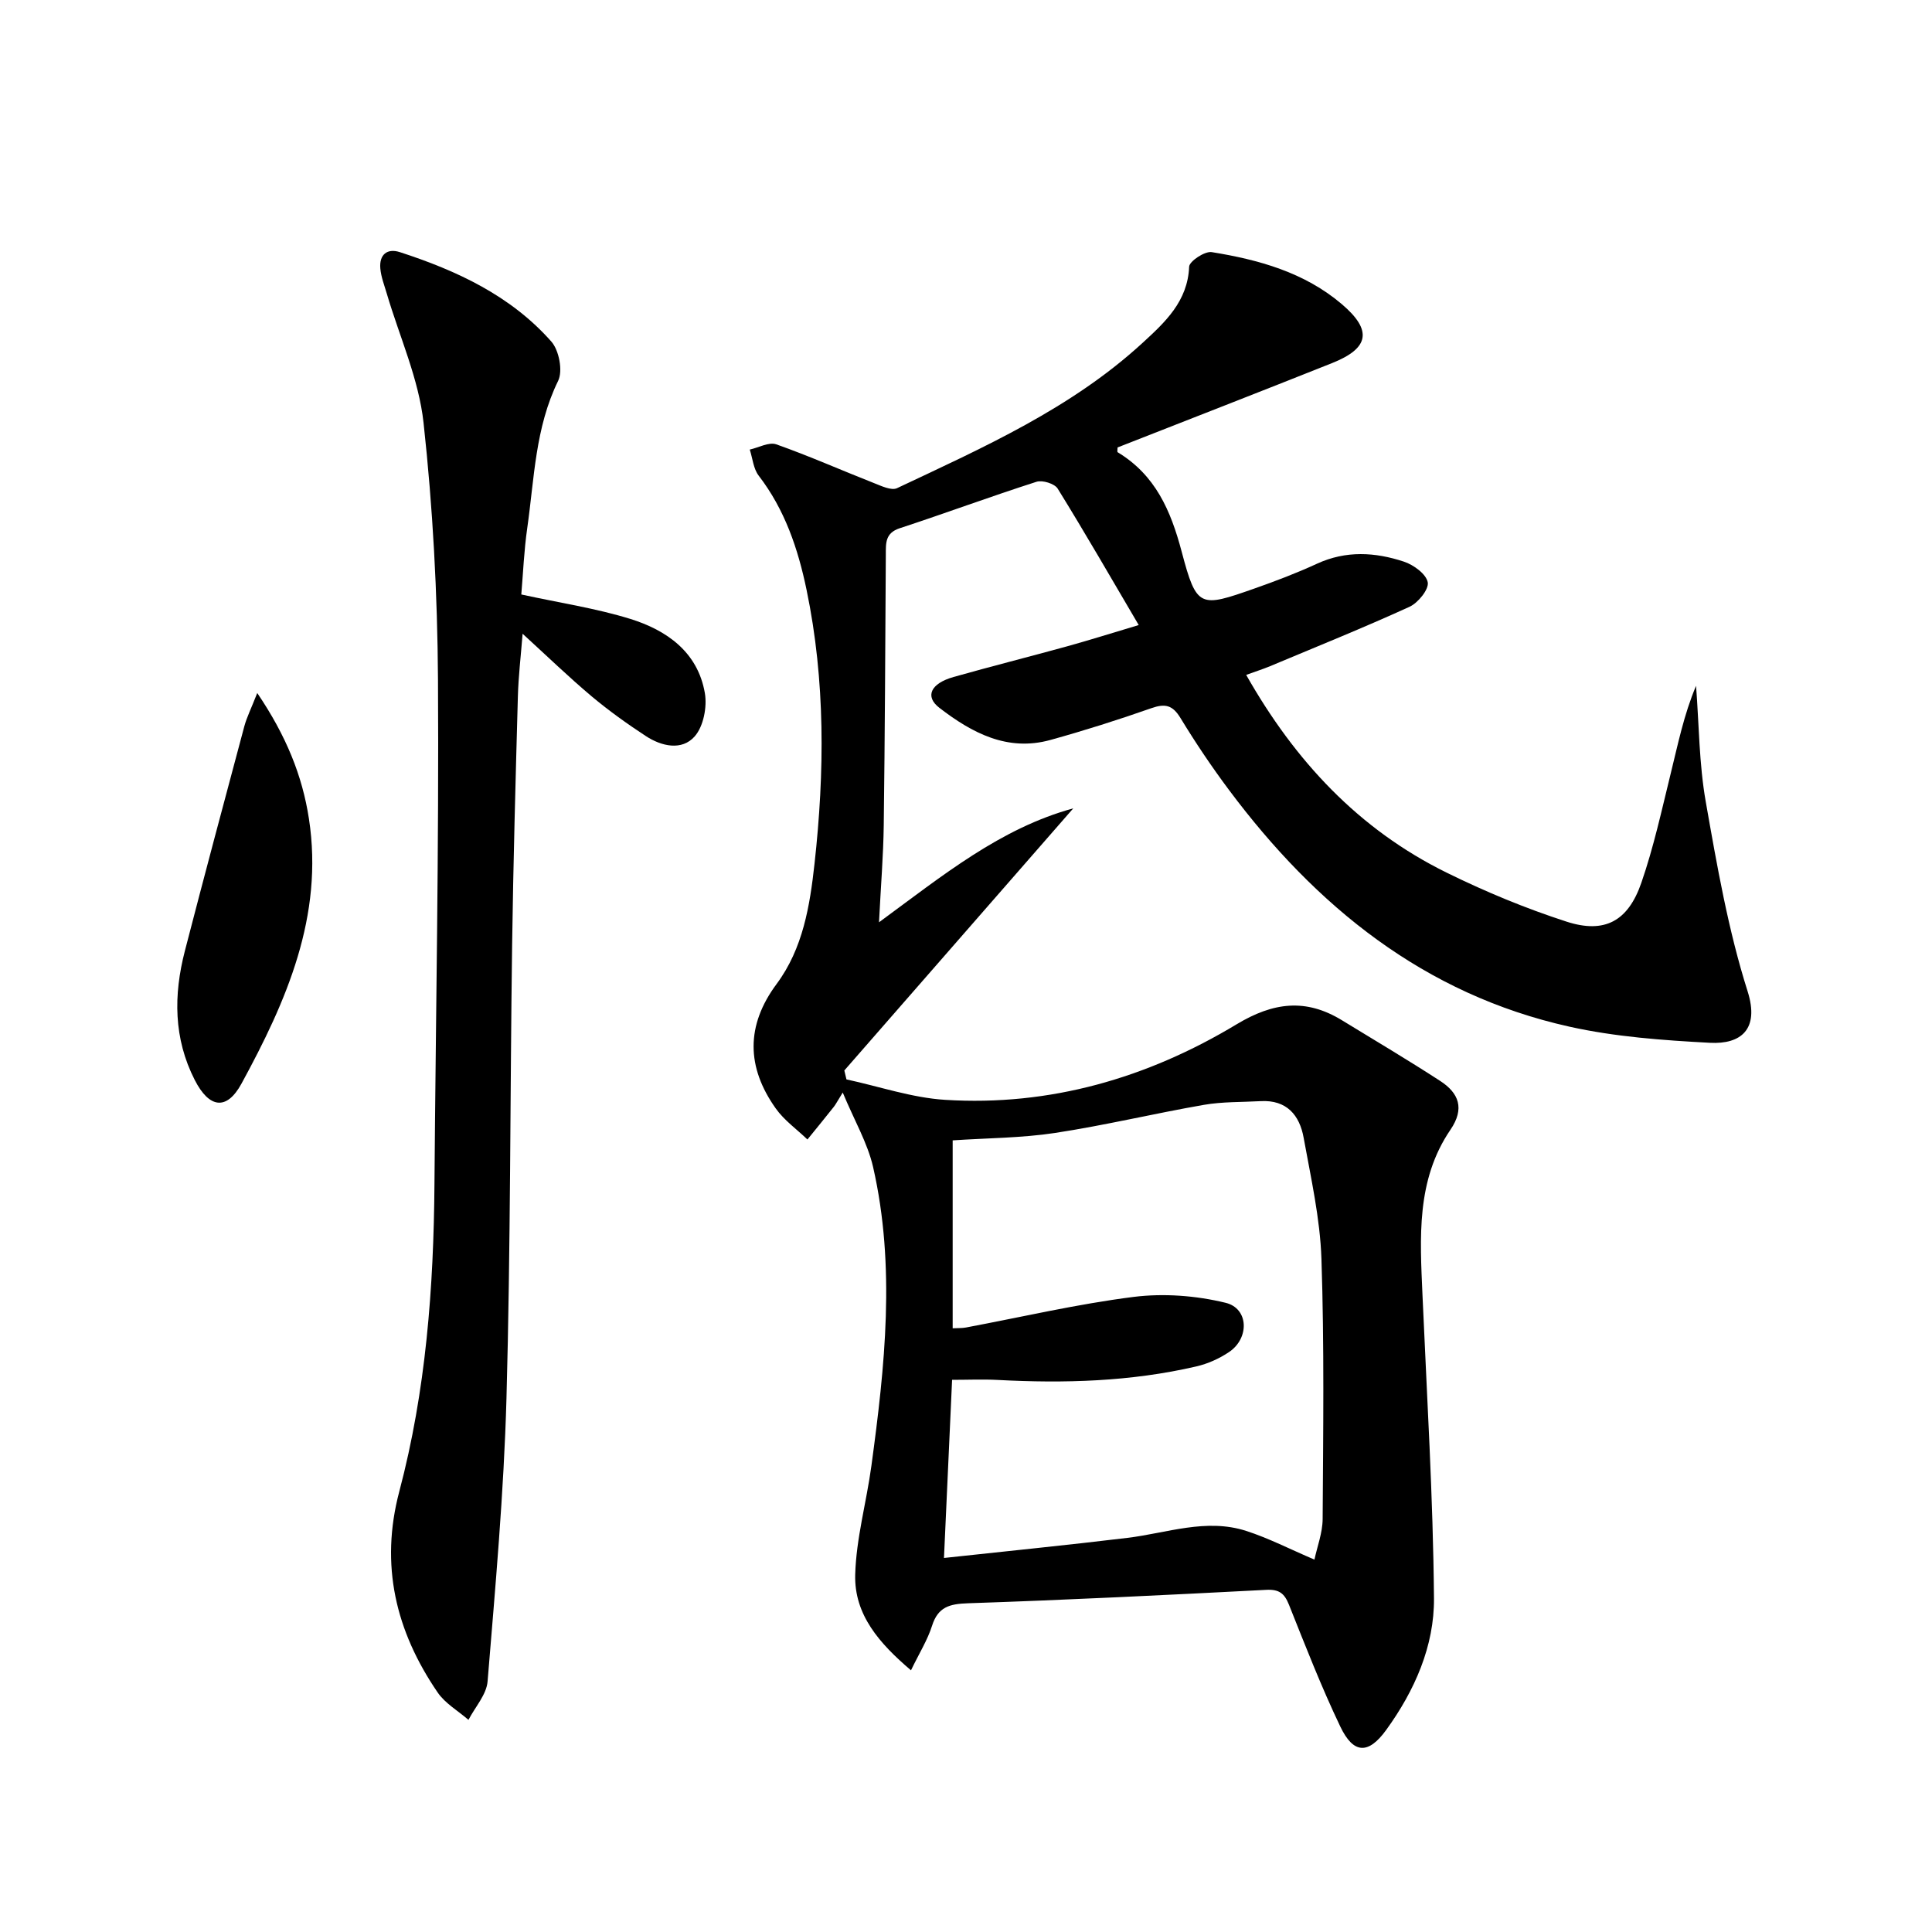
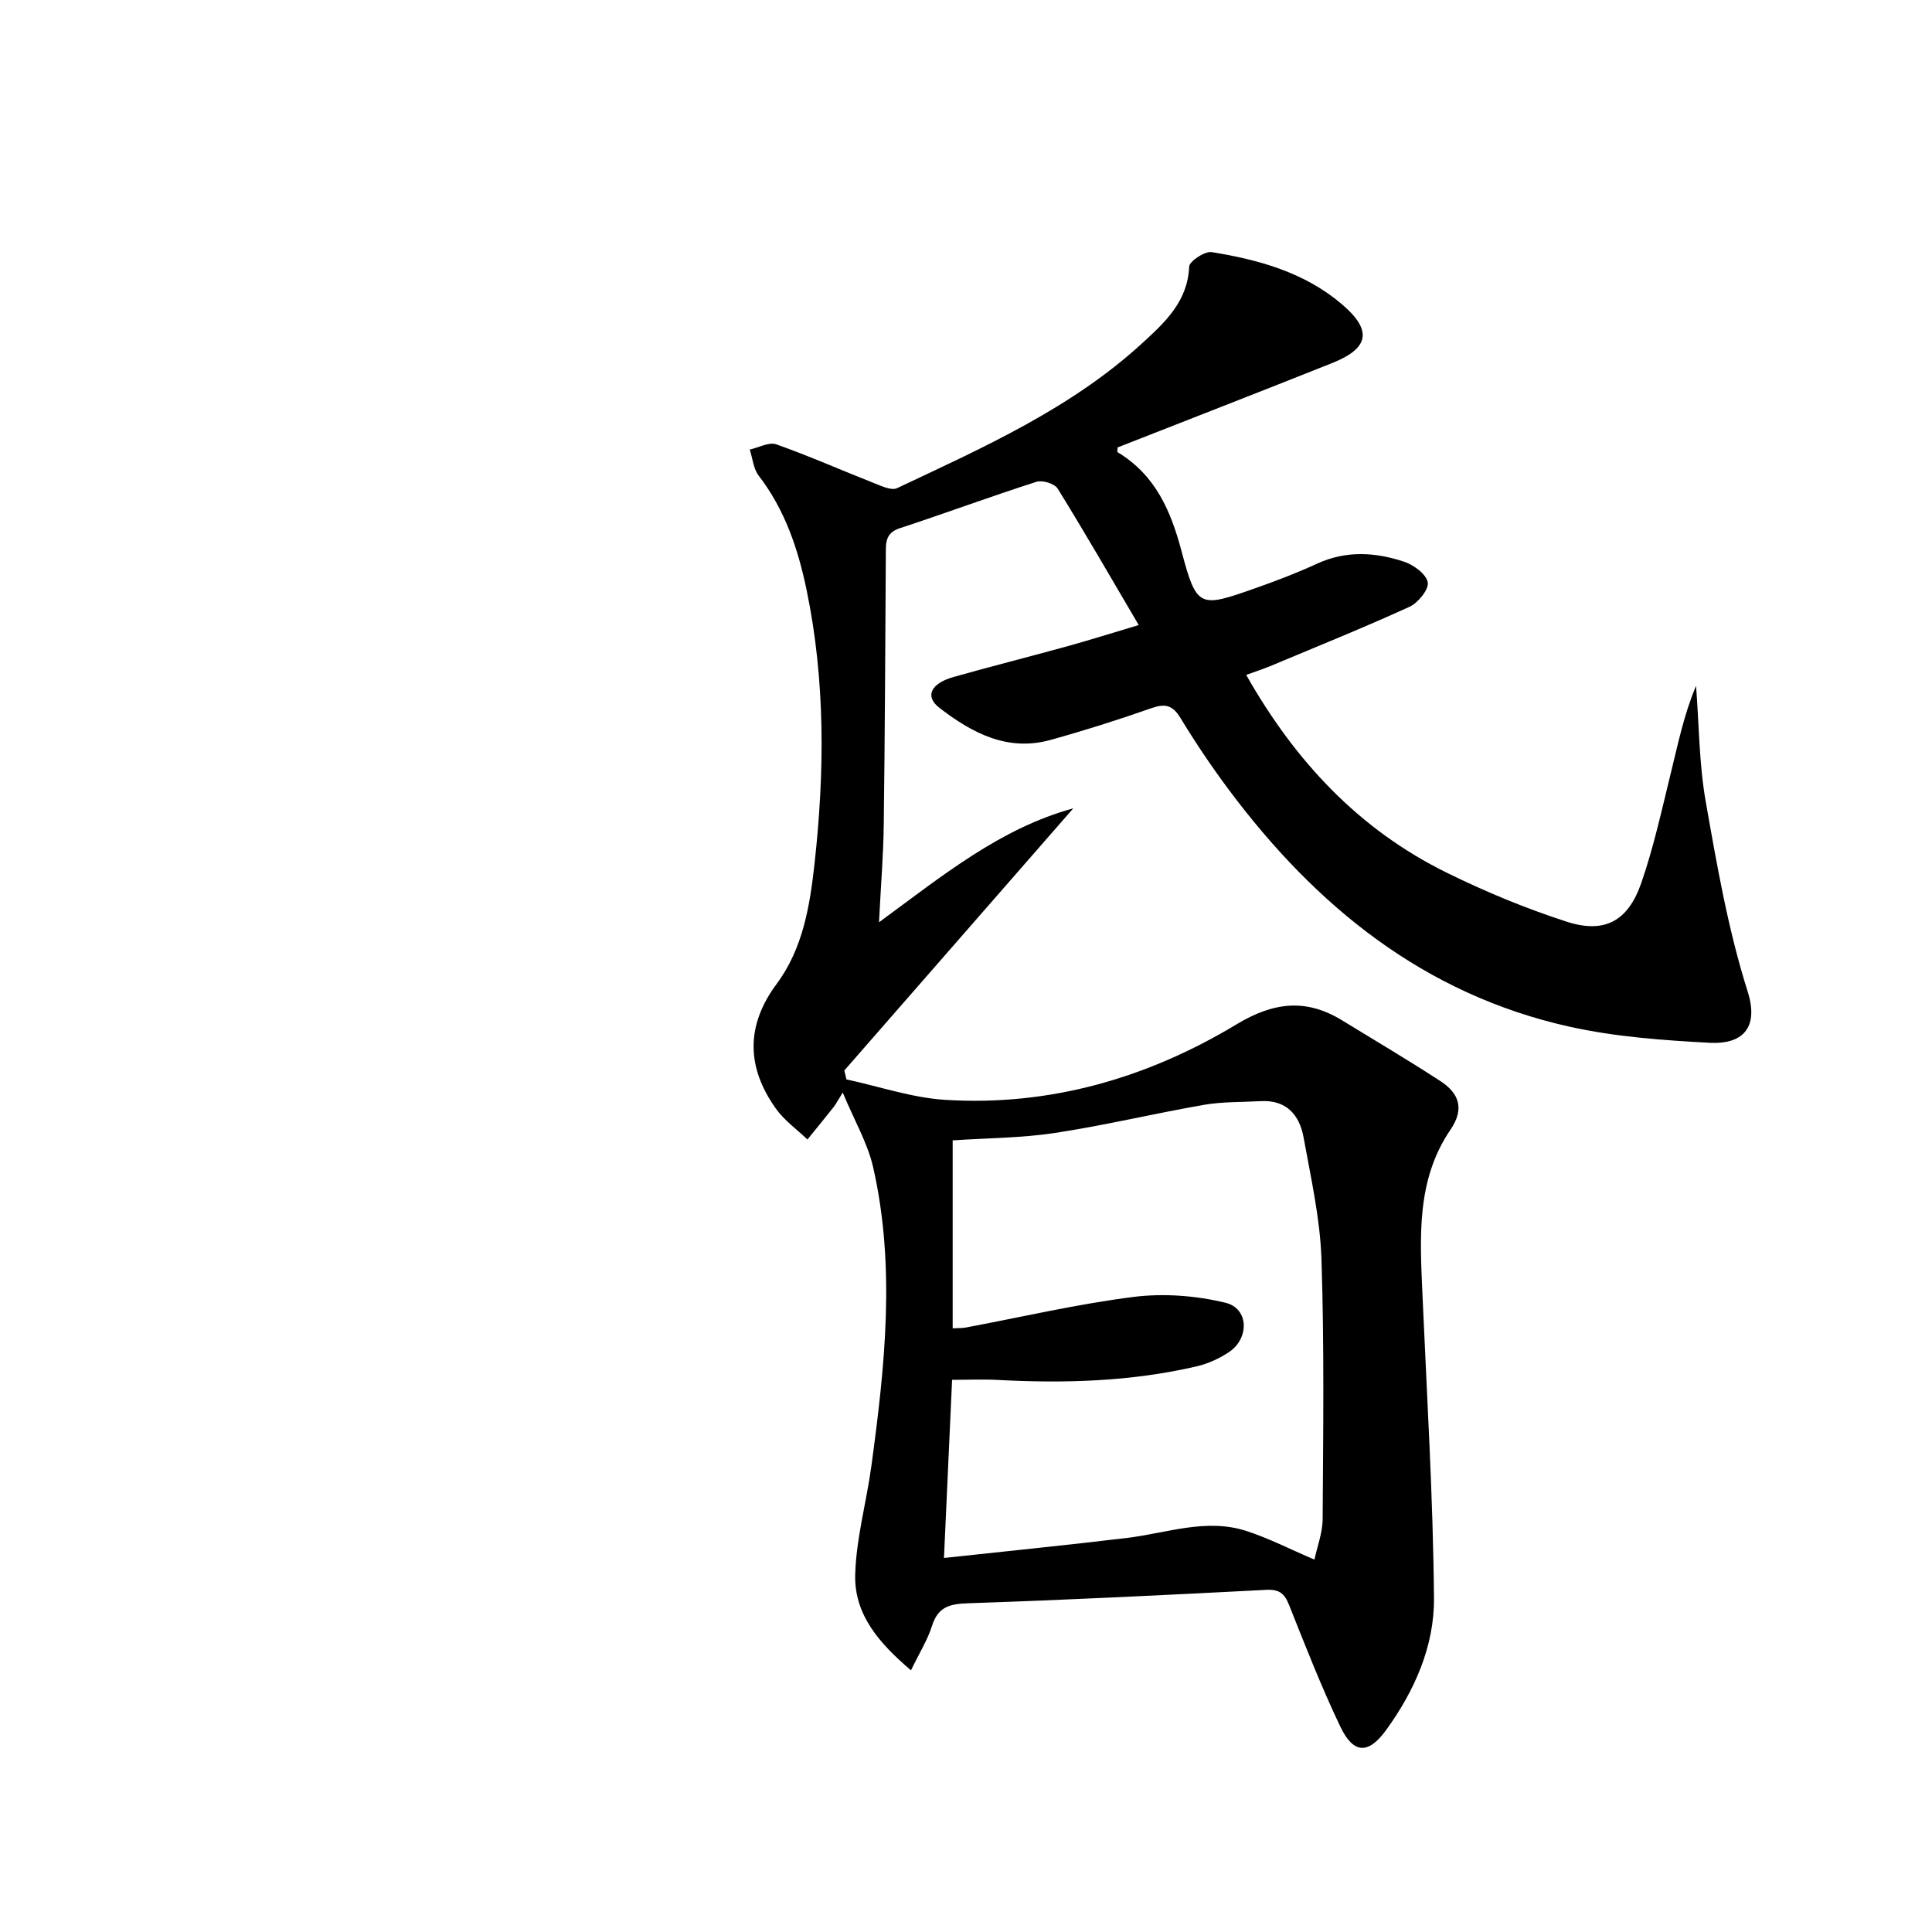
<svg xmlns="http://www.w3.org/2000/svg" enable-background="new 0 0 400 400" viewBox="0 0 400 400">
  <path d="m174.48 226.2c-1.19 1.92-1.47 2.48-1.85 2.96-1.8 2.27-3.63 4.51-5.46 6.76-2.21-2.13-4.82-3.97-6.56-6.43-6.06-8.53-6.23-17.14.18-25.77 5.46-7.35 6.89-16.21 7.85-24.92 2.09-18.91 2.26-37.85-1.64-56.63-1.77-8.54-4.5-16.64-9.92-23.69-1.1-1.43-1.26-3.58-1.85-5.4 1.85-.41 3.98-1.62 5.5-1.08 6.82 2.41 13.46 5.36 20.2 8.01 1.53.6 3.61 1.61 4.79 1.06 17.89-8.44 36.06-16.5 50.86-30.1 4.59-4.22 9.33-8.56 9.62-15.75.04-1.13 3.24-3.26 4.68-3.02 9.74 1.57 19.21 4.2 26.94 10.78 6.35 5.41 5.7 9.11-2.02 12.19-14.8 5.9-29.64 11.67-44.42 17.47 0 .43-.11.91.02.99 7.79 4.72 10.98 12 13.26 20.61 3.09 11.7 3.78 11.57 15.05 7.61 4.38-1.54 8.75-3.2 12.96-5.14 5.99-2.76 12.04-2.4 17.99-.43 2.01.66 4.62 2.57 4.94 4.28.27 1.45-2 4.26-3.78 5.07-9.51 4.34-19.21 8.25-28.85 12.29-1.49.62-3.04 1.11-4.96 1.81 10.09 17.81 23.29 31.97 41.46 40.92 8.01 3.95 16.36 7.41 24.85 10.16 7.9 2.56 12.76-.08 15.51-8.06 2.54-7.34 4.2-14.99 6.06-22.55 1.5-6.06 2.72-12.19 5.26-18.21.62 8.01.62 16.13 2.01 24.01 2.32 13.19 4.63 26.51 8.66 39.23 2.51 7.91-1.41 11.01-7.8 10.67-9.74-.52-19.61-1.23-29.09-3.34-30.05-6.69-52.45-24.86-70.49-49.02-3.58-4.79-6.93-9.78-10.04-14.89-1.63-2.68-3.17-3.03-6.02-2.03-6.89 2.42-13.87 4.63-20.9 6.58-8.92 2.47-16.27-1.48-22.99-6.65-3.07-2.36-1.8-5.05 2.94-6.39 7.82-2.21 15.69-4.19 23.52-6.35 4.62-1.28 9.19-2.72 14.81-4.4-5.75-9.78-11.12-19.11-16.78-28.25-.64-1.03-3.16-1.81-4.39-1.41-9.49 3.04-18.84 6.51-28.3 9.61-3.05 1-2.88 3.11-2.89 5.49-.11 18.66-.19 37.32-.43 55.98-.08 6.26-.6 12.51-.98 20.12 13.26-9.74 25.14-19.46 40.22-23.59-15.8 18.09-31.6 36.18-47.4 54.27.15.62.3 1.23.44 1.85 6.8 1.46 13.55 3.8 20.42 4.23 21.71 1.36 41.9-4.52 60.34-15.63 7.63-4.6 14.36-5.41 21.82-.85 6.8 4.16 13.67 8.23 20.35 12.57 3.85 2.5 5.12 5.7 2.12 10.1-7.13 10.46-6.3 22.38-5.79 34.23.91 20.92 2.2 41.84 2.38 62.77.08 9.9-4 19.13-9.88 27.25-3.69 5.1-6.78 5.05-9.52-.69-3.93-8.22-7.24-16.74-10.62-25.21-.94-2.35-2.03-3.23-4.7-3.09-20.58 1.07-41.17 2.09-61.76 2.78-3.82.13-6.2.75-7.44 4.66-.93 2.94-2.63 5.64-4.36 9.22-6.55-5.57-11.77-11.51-11.55-19.79.2-7.53 2.33-14.99 3.35-22.52 2.8-20.62 5.05-41.3.35-61.91-1.15-4.98-3.88-9.62-6.28-15.4zm20.96 96.36c12.97-1.41 25.49-2.65 37.97-4.16 8.19-.99 16.3-4.12 24.6-1.44 4.66 1.5 9.06 3.78 14.13 5.94.57-2.68 1.68-5.54 1.7-8.41.11-17.95.35-35.91-.25-53.85-.28-8.39-2.18-16.75-3.68-25.06-.84-4.7-3.52-7.9-8.9-7.6-3.93.22-7.92.1-11.77.77-10.29 1.79-20.47 4.24-30.78 5.81-6.97 1.06-14.11 1.06-21.22 1.54v38.91c1.08-.06 1.92-.01 2.73-.16 11.57-2.17 23.08-4.87 34.74-6.34 6.23-.78 12.93-.27 19.04 1.22 4.8 1.17 4.96 7.33.72 10.19-2.03 1.37-4.43 2.44-6.81 2.99-13.55 3.14-27.3 3.53-41.13 2.79-3.08-.16-6.17-.02-9.41-.02-.54 11.98-1.08 23.74-1.68 36.88z" />
-   <path d="m107.93 123.08c8.06 1.76 15.47 2.86 22.54 5.05 7.58 2.35 13.99 6.87 15.46 15.35.5 2.87-.28 6.92-2.11 8.99-2.65 3-6.84 2.06-10.1-.07-3.89-2.55-7.69-5.27-11.25-8.25-4.69-3.95-9.11-8.22-14.27-12.94-.37 4.7-.87 8.85-.98 13.01-.47 17.13-.95 34.26-1.19 51.39-.43 31.29-.31 62.59-1.17 93.87-.54 19.57-2.31 39.11-3.91 58.63-.22 2.75-2.59 5.32-3.96 7.97-2.16-1.88-4.83-3.4-6.39-5.69-8.66-12.66-11.97-26.34-7.93-41.6 5.52-20.85 7.12-42.2 7.28-63.7.27-34.79.94-69.58.73-104.37-.11-17.75-1.06-35.56-2.99-53.2-.99-9.07-4.98-17.81-7.6-26.7-.51-1.74-1.2-3.48-1.35-5.26-.24-2.79 1.37-4.22 4.04-3.36 11.83 3.84 22.99 9.03 31.37 18.52 1.6 1.81 2.41 6.07 1.41 8.12-4.76 9.71-4.93 20.22-6.4 30.5-.66 4.59-.85 9.23-1.23 13.74z" />
-   <path d="m53.26 143.48c6.02 8.89 9.34 17.17 10.7 26.03 3.1 20.15-4.68 37.81-13.96 54.84-3.09 5.67-6.71 5.07-9.68-.75-4.4-8.61-4.4-17.61-2.05-26.7 4.02-15.54 8.17-31.04 12.32-46.55.5-1.84 1.38-3.58 2.67-6.87z" />
</svg>